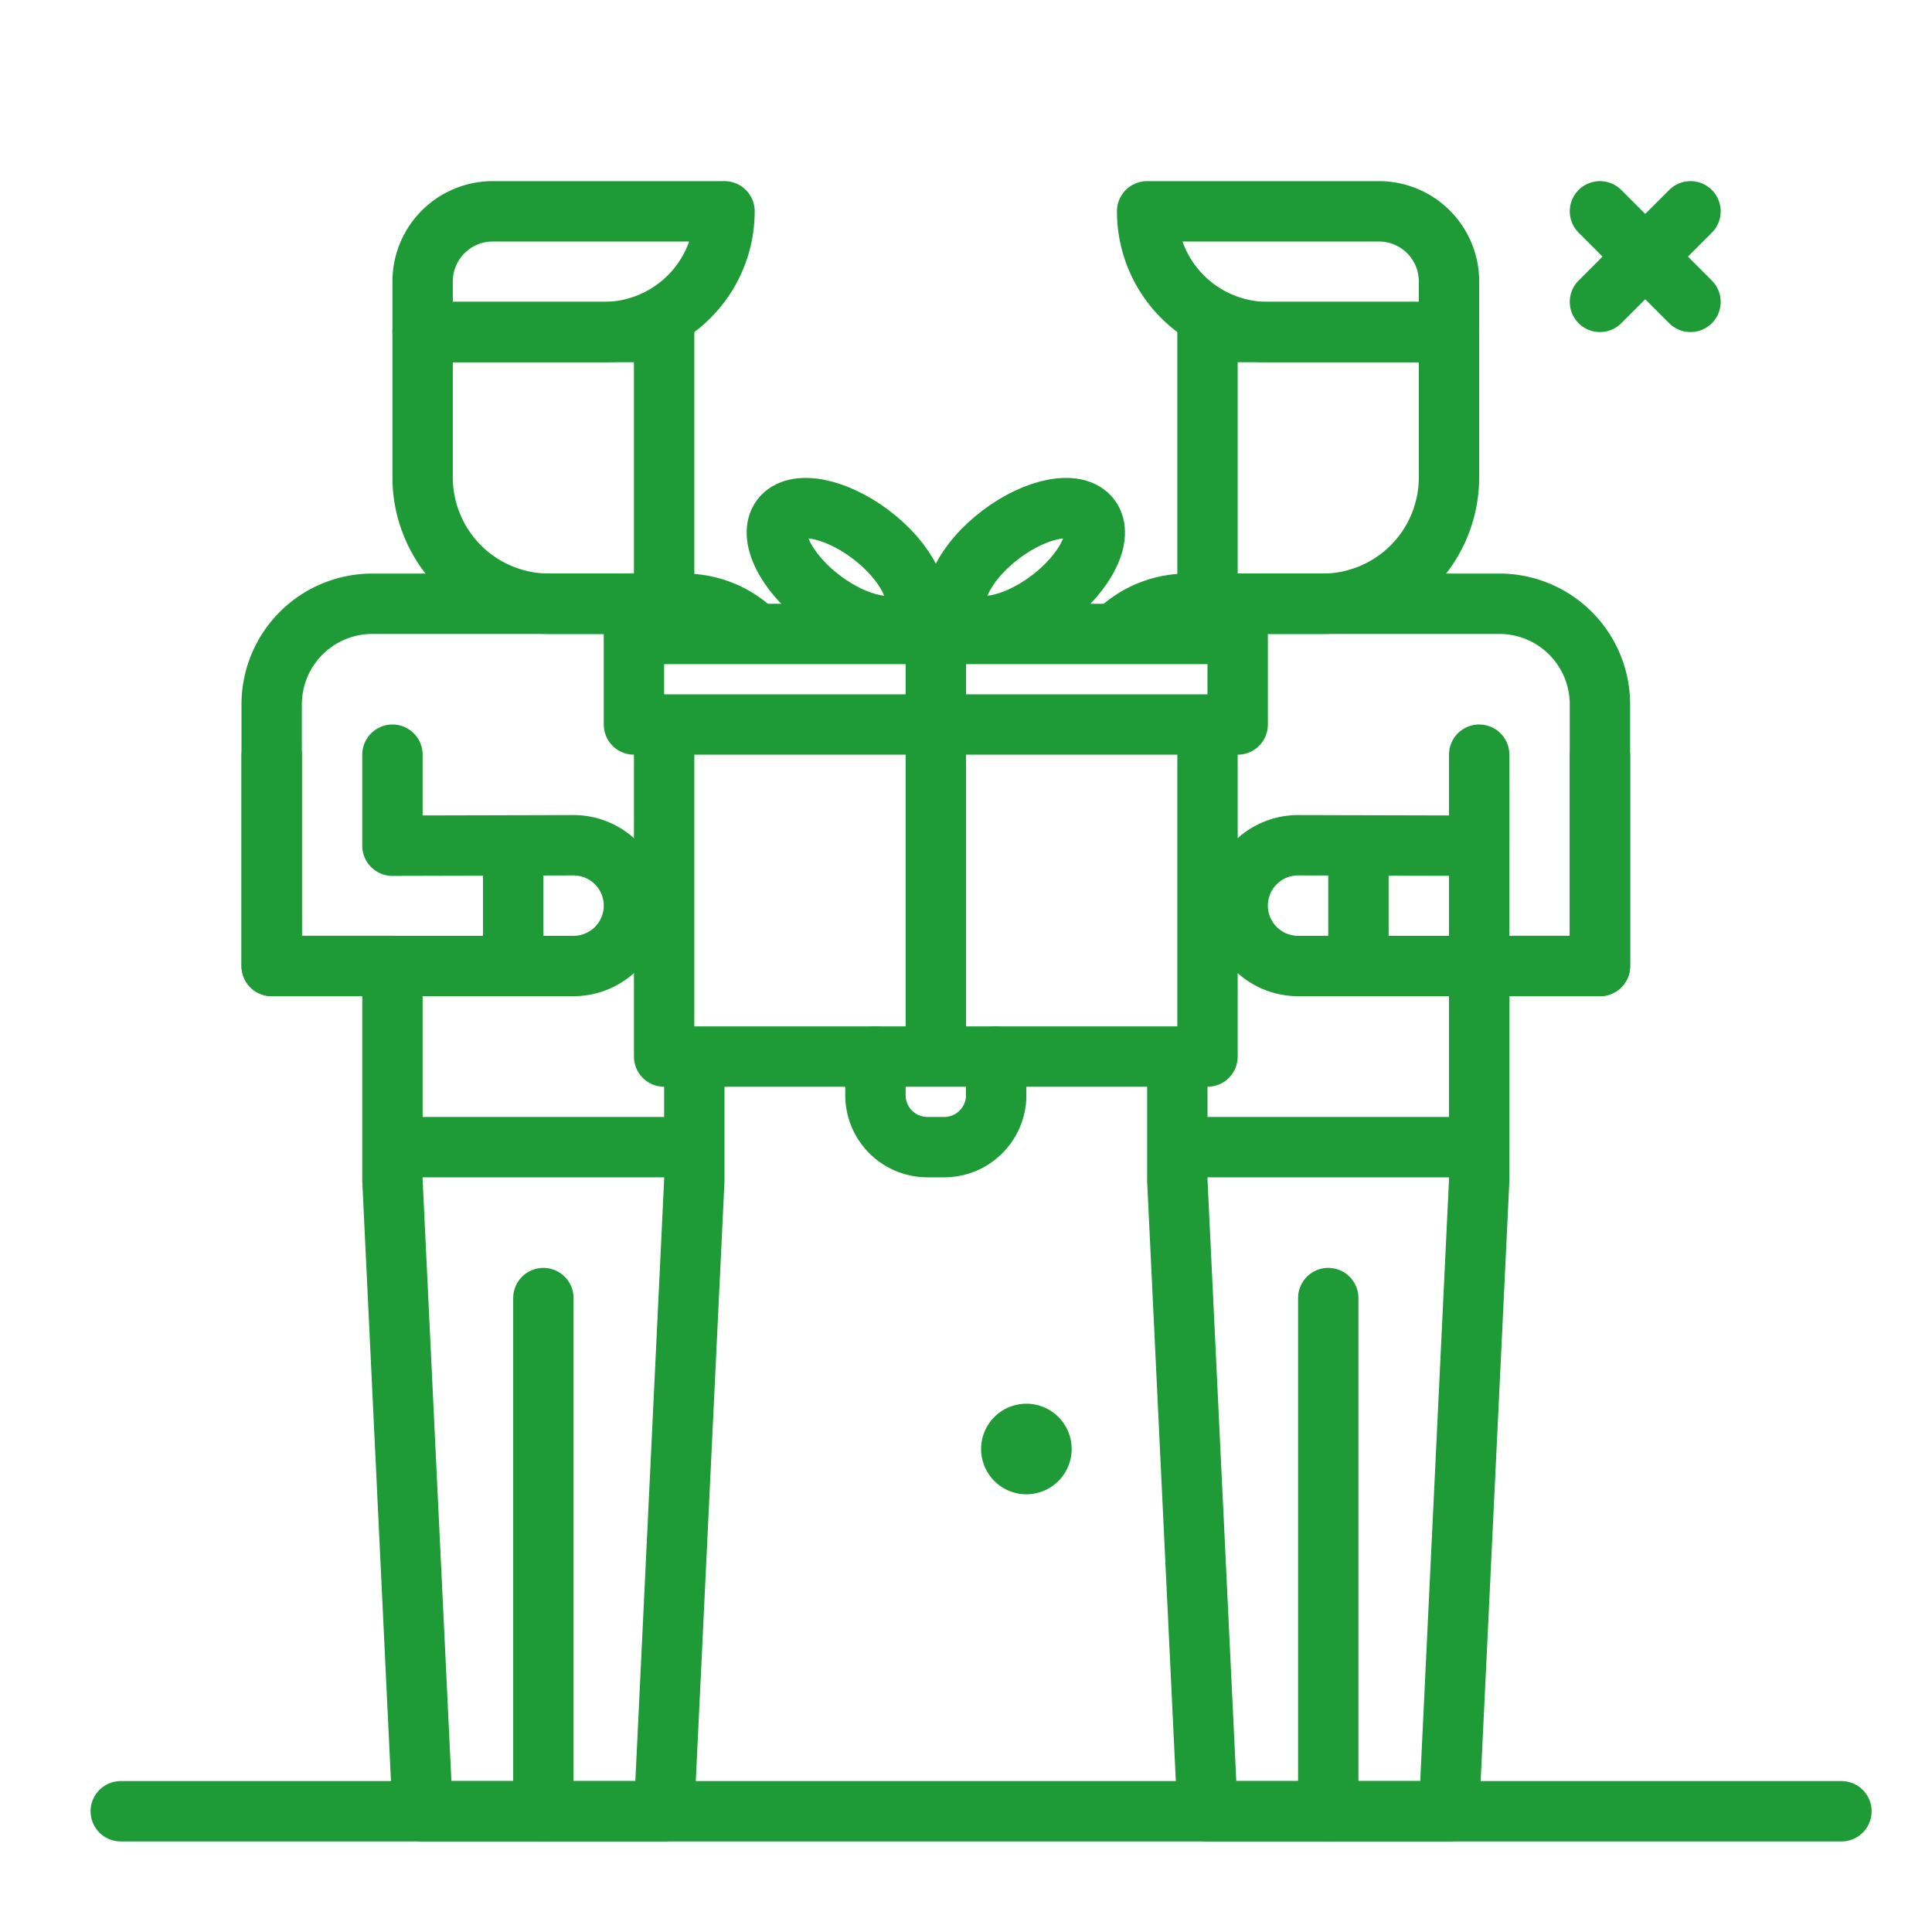
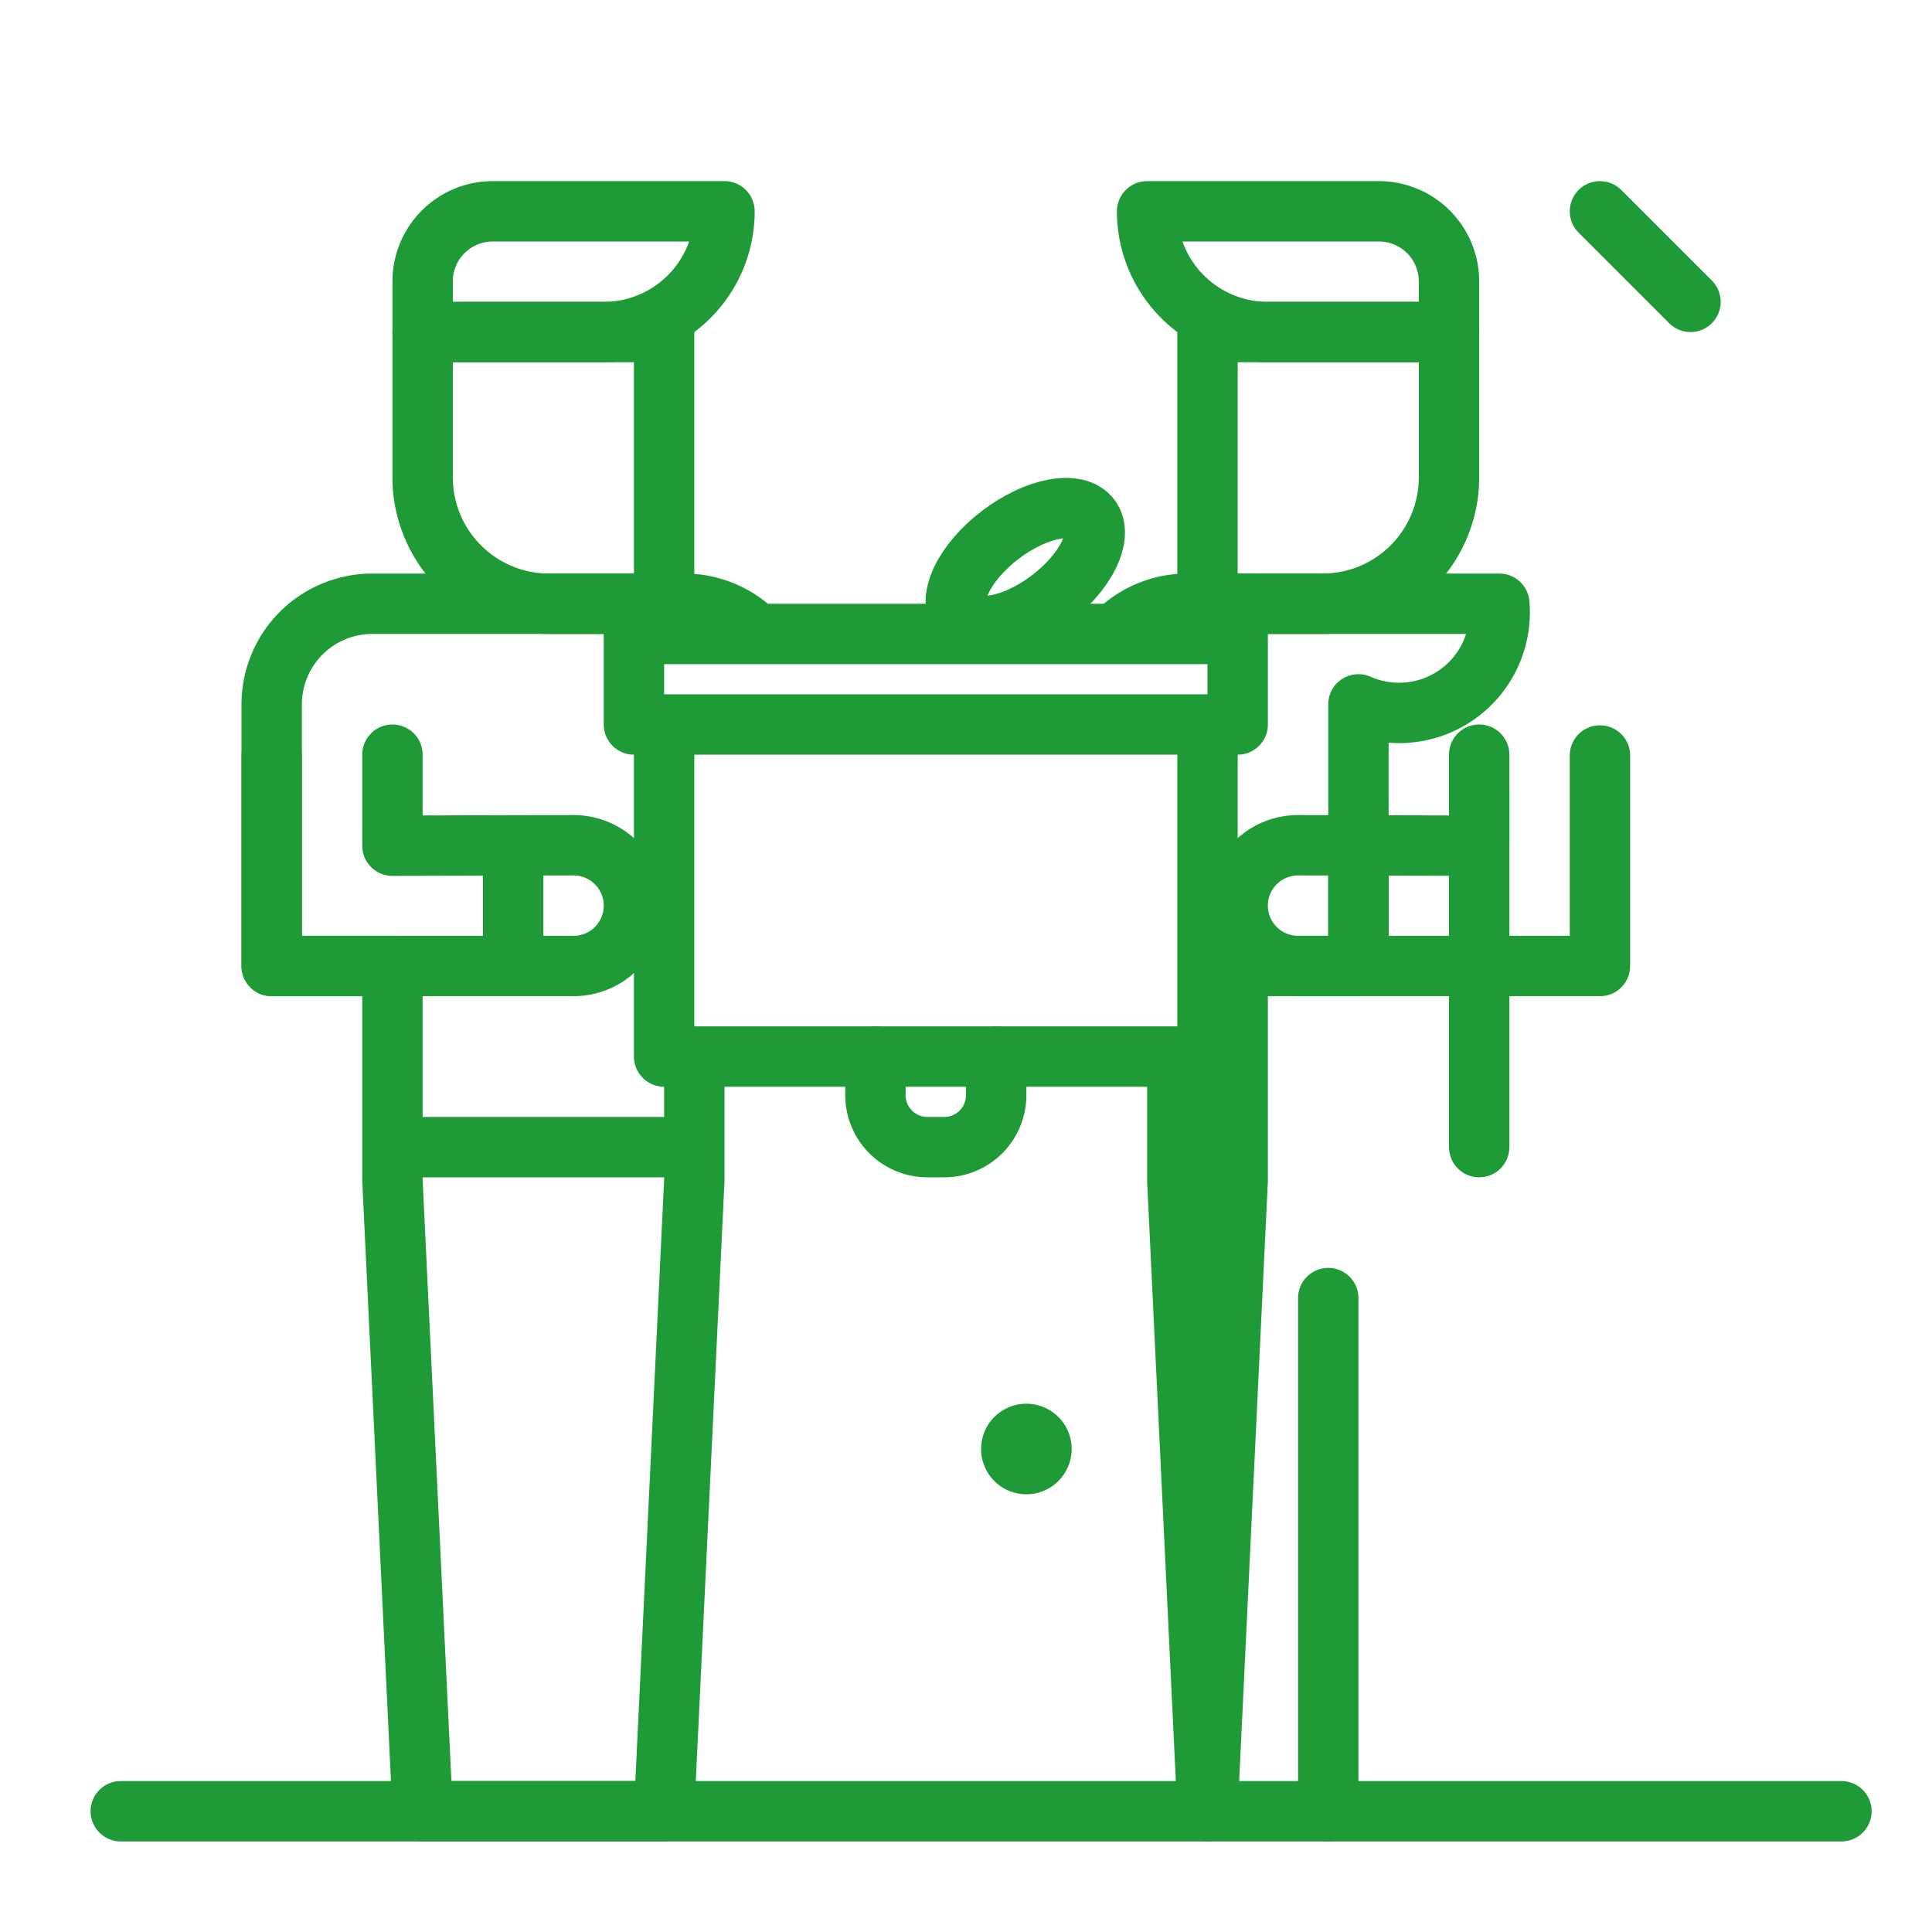
<svg xmlns="http://www.w3.org/2000/svg" width="800px" height="800px" viewBox="0 0 64 64" fill=" #1e9b36" stroke=" #1e9b36">
  <g id="SVGRepo_bgCarrier" stroke-width="0" />
  <g id="SVGRepo_tracerCarrier" stroke-linecap="round" stroke-linejoin="round" />
  <g id="SVGRepo_iconCarrier">
    <defs>
      <style>.cls-1,.cls-2{fill:none;stroke: #1e9b36;stroke-linejoin:round;stroke-width:2px;}.cls-1{stroke-linecap:round;}</style>
    </defs>
    <g id="gift">
-       <line class="cls-1" x1="56" x2="53" y1="7" y2="10" />
      <line class="cls-1" x1="53" x2="56" y1="7" y2="10" />
      <path class="cls-1" d="M16.323,7H24a0,0,0,0,1,0,0V7a4,4,0,0,1-4,4H14a0,0,0,0,1,0,0V9.323A2.323,2.323,0,0,1,16.323,7Z" />
      <path d="M35,48a1,1,0,1,1-1-1A1,1,0,0,1,35,48Z" />
-       <line class="cls-1" x1="18" x2="18" y1="43" y2="60" />
      <path class="cls-1" d="M14,11h8a0,0,0,0,1,0,0v9a0,0,0,0,1,0,0H18.189A4.189,4.189,0,0,1,14,15.811V11A0,0,0,0,1,14,11Z" />
      <path class="cls-1" d="M38,7h6a4,4,0,0,1,4,4v0a0,0,0,0,1,0,0H40.323A2.323,2.323,0,0,1,38,8.677V7a0,0,0,0,1,0,0Z" transform="translate(86 18) rotate(180)" />
      <line class="cls-1" x1="44" x2="44" y1="43" y2="60" />
      <path class="cls-1" d="M44.189,11H48a0,0,0,0,1,0,0v9a0,0,0,0,1,0,0H40a0,0,0,0,1,0,0V15.189A4.189,4.189,0,0,1,44.189,11Z" transform="translate(88 31) rotate(180)" />
-       <path class="cls-1" d="M39,35.194V39.1L40,60h8l1-20.9V32h4V23.333A3.333,3.333,0,0,0,49.667,20H39.333a3.323,3.323,0,0,0-2.34.96" />
+       <path class="cls-1" d="M39,35.194V39.1L40,60l1-20.9V32h4V23.333A3.333,3.333,0,0,0,49.667,20H39.333a3.323,3.323,0,0,0-2.34.96" />
      <line class="cls-1" x1="49" x2="49" y1="26" y2="38" />
      <path class="cls-1" d="M49,25v3.015L43,28a2,2,0,0,0,0,4H53V25.027" />
      <line class="cls-1" x1="4" x2="61" y1="60" y2="60" />
      <path class="cls-1" d="M25.016,20.969A3.323,3.323,0,0,0,22.667,20H12.333A3.333,3.333,0,0,0,9,23.333V32h4v7.1L14,60h8l1-20.9V35.2" />
      <path class="cls-1" d="M9,25.027V32H19a2,2,0,0,0,0-4l-6,.015V25" />
      <path class="cls-1" d="M33,35v1.279A1.721,1.721,0,0,1,31.279,38h-.558A1.721,1.721,0,0,1,29,36.279V35" />
      <polyline class="cls-2" points="40 24 40 35 22 35 22 24" />
      <rect class="cls-1" height="3" width="20" x="21" y="21" />
      <ellipse class="cls-1" cx="33.964" cy="18.785" rx="2.7" ry="1.35" transform="translate(-4.453 24.311) rotate(-37.132)" />
-       <ellipse class="cls-1" cx="28.036" cy="18.785" rx="1.35" ry="2.7" transform="translate(-3.864 29.797) rotate(-52.868)" />
-       <line class="cls-2" x1="31" x2="31" y1="35" y2="21" />
      <line class="cls-2" x1="23" x2="13" y1="38" y2="38" />
      <line class="cls-2" x1="17" x2="17" y1="28" y2="32" />
-       <line class="cls-2" x1="39" x2="49" y1="38" y2="38" />
      <line class="cls-2" x1="45" x2="45" y1="28" y2="32" />
    </g>
  </g>
</svg>